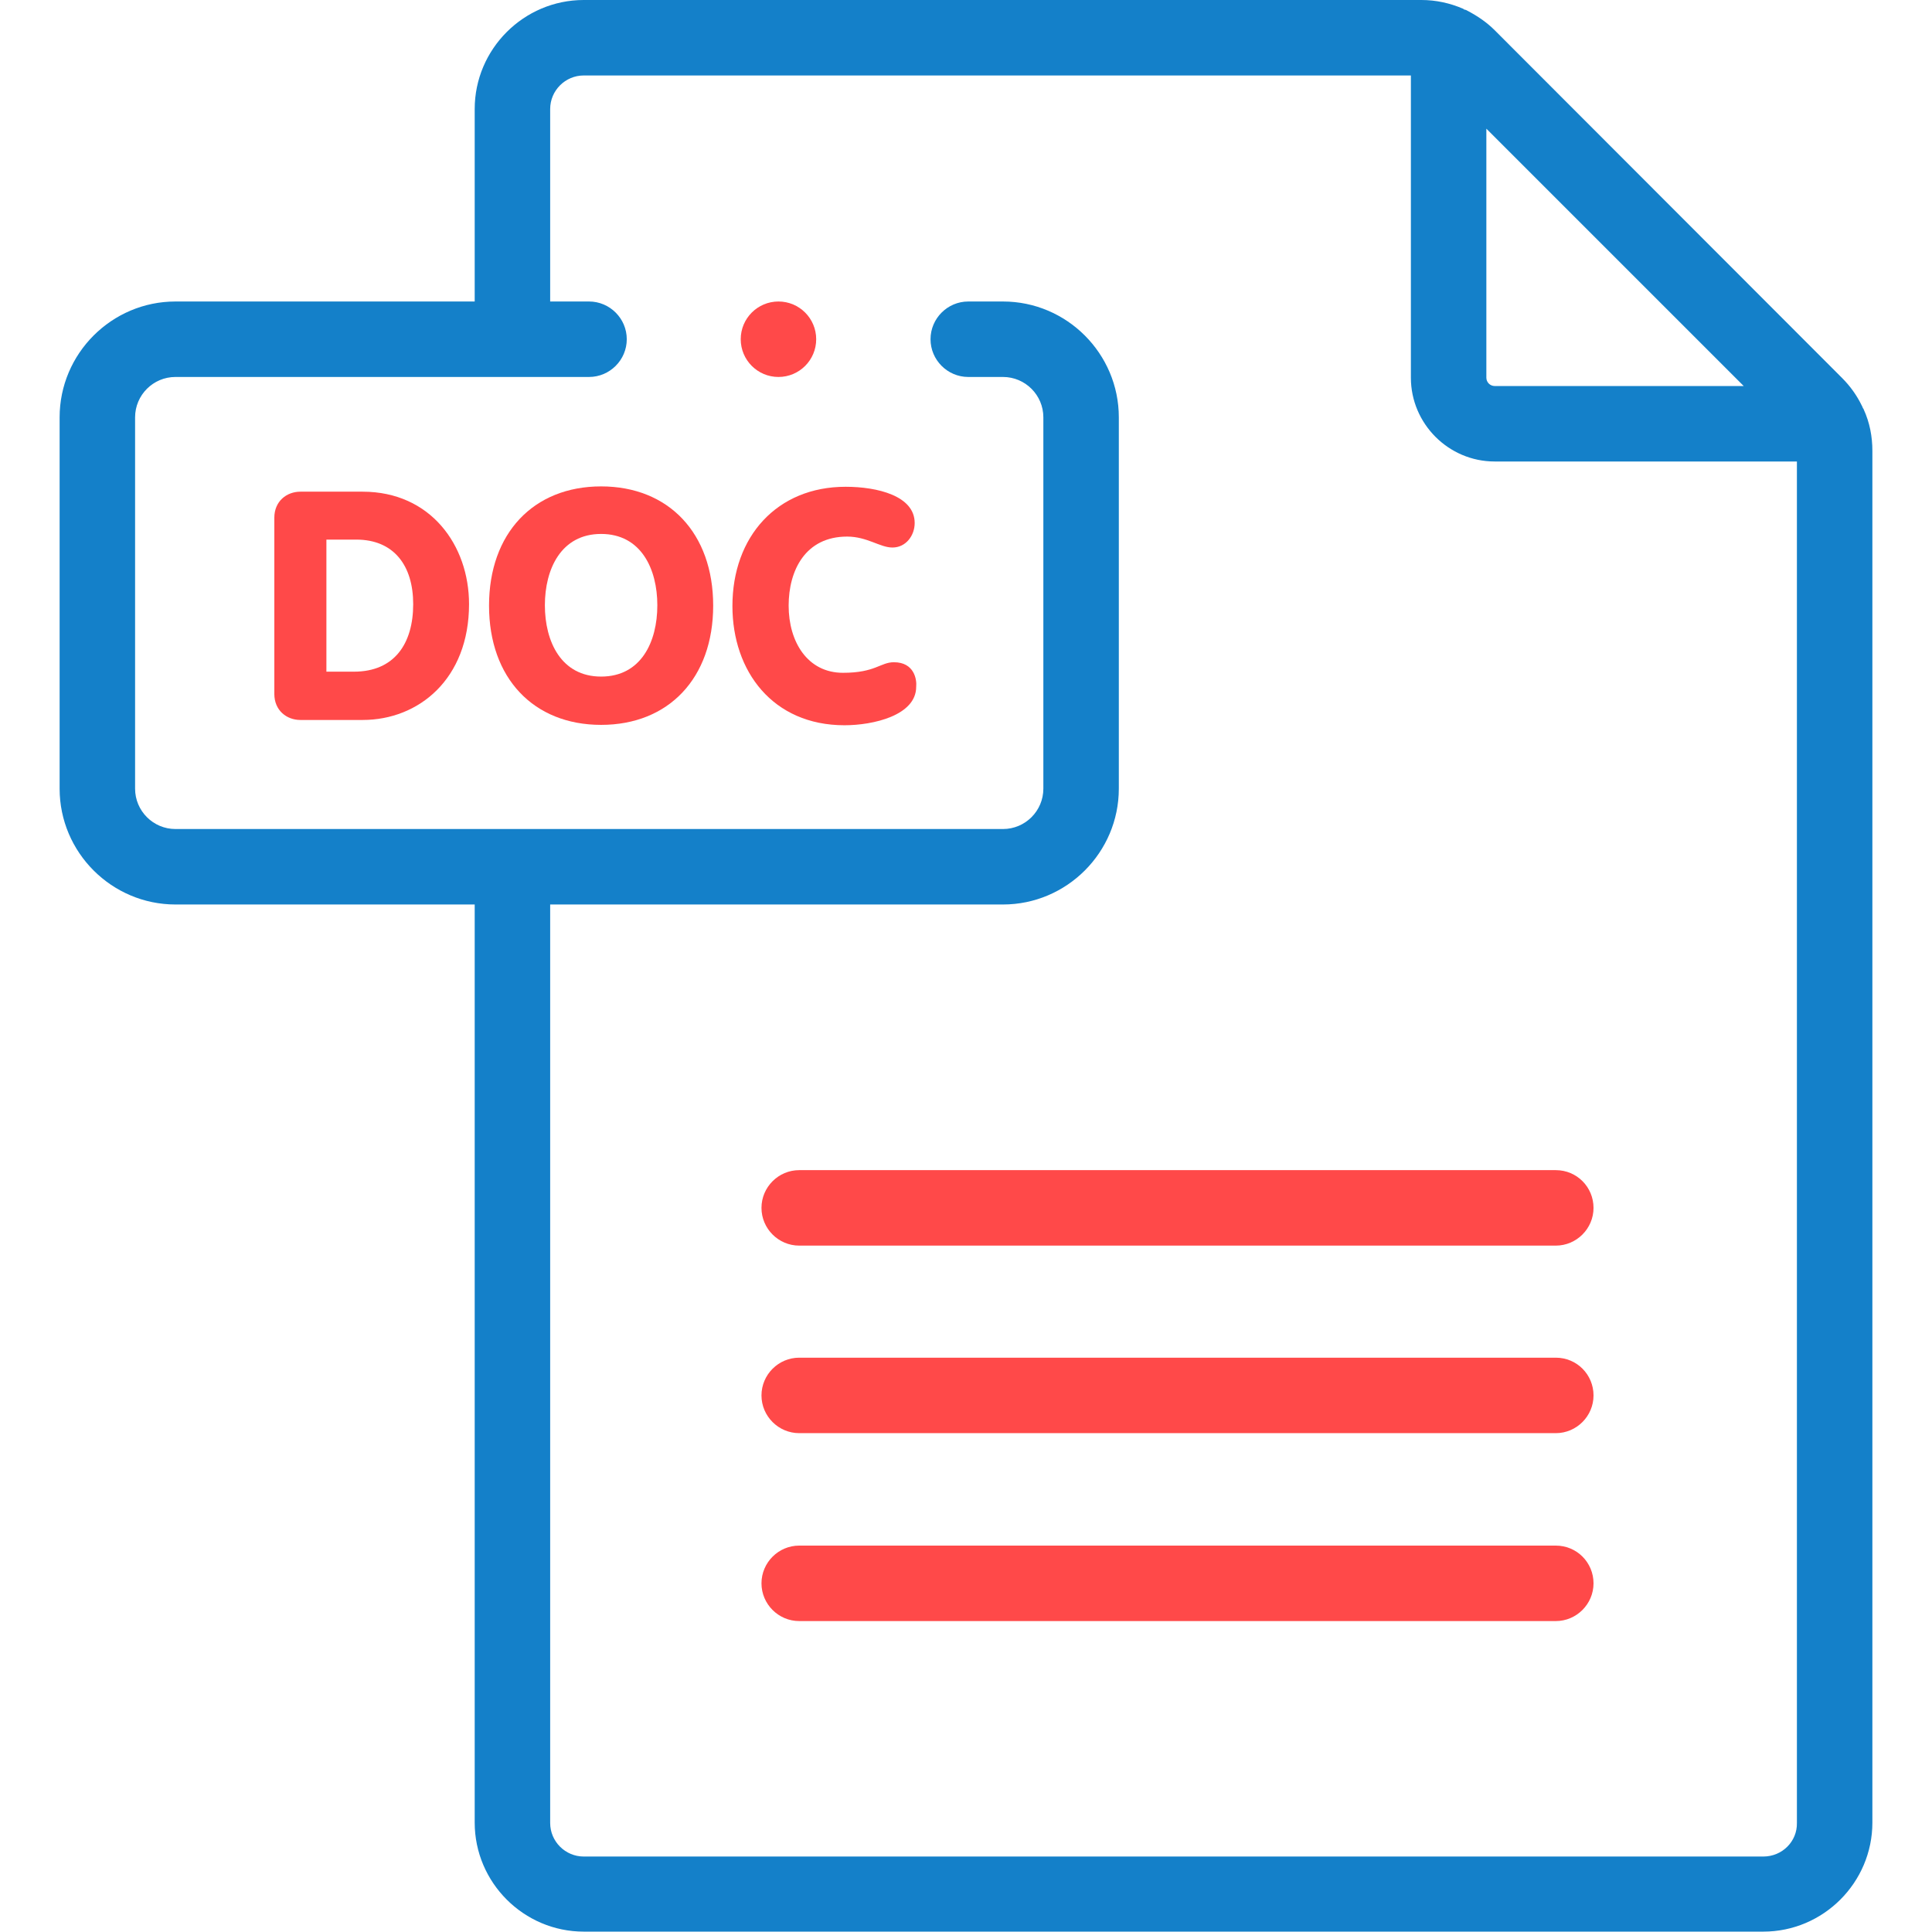
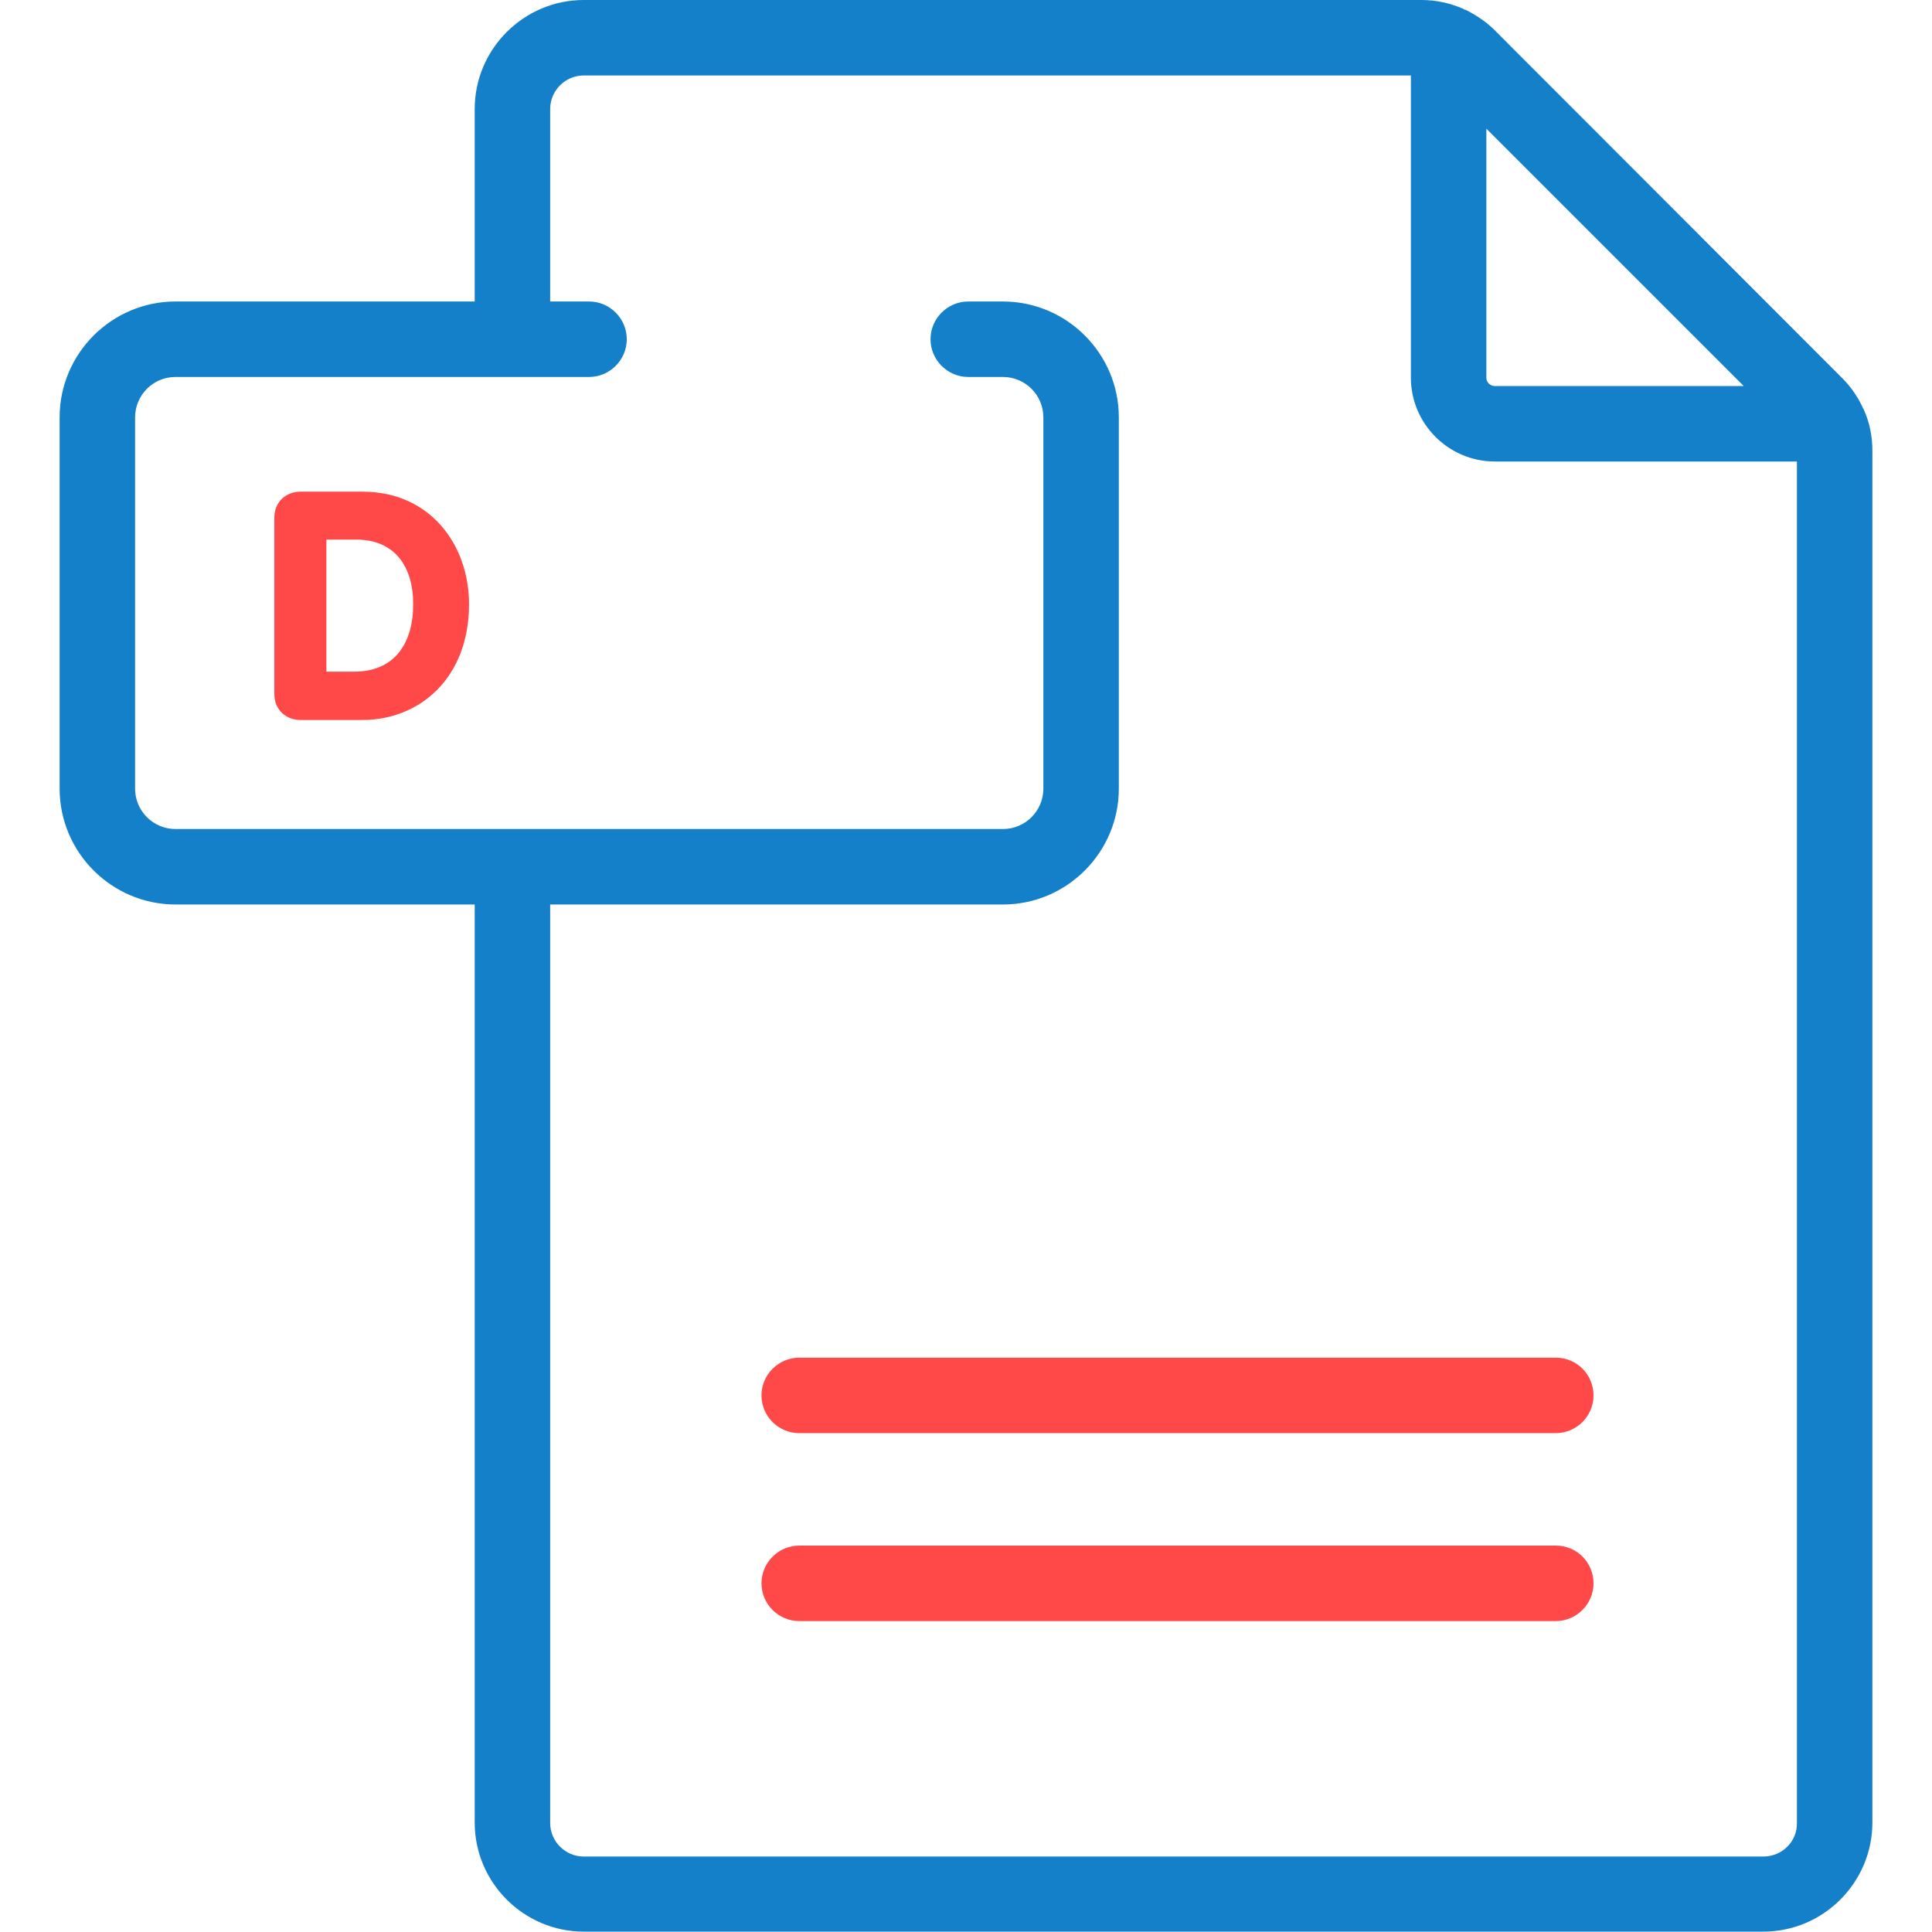
<svg xmlns="http://www.w3.org/2000/svg" version="1.1" id="Layer_1" x="0px" y="0px" viewBox="0 0 512 512" style="enable-background:new 0 0 512 512;" xml:space="preserve">
  <style type="text/css">
	.st0{fill:#1480C9;}
	.st1{fill:#FF4949;}
</style>
  <g>
    <path class="st0" d="M493.9,108.5c0-0.1-0.1-0.2-0.1-0.2c0,0,0-0.1-0.1-0.1c0-0.1-0.1-0.2-0.1-0.3c-0.1-0.1-0.1-0.3-0.2-0.4   c-1.3-2.7-3.1-5.2-5.2-7.3L396.1,8c-2.1-2.1-4.6-3.8-7.3-5.2c-0.2-0.1-0.3-0.2-0.5-0.2c-0.1,0-0.2-0.1-0.3-0.1c0,0-0.1,0-0.1-0.1   c-0.1,0-0.2-0.1-0.2-0.1c-3.5-1.5-7.2-2.3-11-2.3h-222c-15.9,0-28.9,13-28.9,28.9v51H46.5c-16.9,0-30.7,13.8-30.7,30.7V209   c0,16.9,13.8,30.7,30.7,30.7h79.3v243.3c0,15.9,13,28.9,28.9,28.9h312.6c15.9,0,28.9-13,28.9-28.9V119.5   C496.2,115.7,495.5,112,493.9,108.5L493.9,108.5z M462.1,102.3h-66c-1.2,0-2.2-1-2.2-2.2v-66L462.1,102.3z M467.3,492H154.7   c-4.9,0-8.9-4-8.9-8.9V239.7h120c16.9,0,30.7-13.8,30.7-30.7v-98.4c0-16.9-13.8-30.7-30.7-30.7h-9.2c-5.5,0-10,4.5-10,10   c0,5.5,4.5,10,10,10h9.2c5.9,0,10.7,4.8,10.7,10.7V209c0,5.9-4.8,10.7-10.7,10.7H46.5c-5.9,0-10.7-4.8-10.7-10.7v-98.4   c0-5.9,4.8-10.7,10.7-10.7h109.6c5.5,0,10-4.5,10-10c0-5.5-4.5-10-10-10h-10.3v-51c0-4.9,4-8.9,8.9-8.9h219.2v80.1   c0,12.2,10,22.2,22.2,22.2h80.1v360.8C476.3,488,472.3,492,467.3,492L467.3,492z" />
-     <path class="st1" d="M412.3,310.1H211.8c-5.5,0-10,4.5-10,10c0,5.5,4.5,10,10,10h200.5c5.5,0,10-4.5,10-10   C422.3,314.6,417.9,310.1,412.3,310.1z" />
    <path class="st1" d="M412.3,359.8H211.8c-5.5,0-10,4.5-10,10s4.5,10,10,10h200.5c5.5,0,10-4.5,10-10S417.9,359.8,412.3,359.8z" />
    <path class="st1" d="M412.3,409.6H211.8c-5.5,0-10,4.5-10,10s4.5,10,10,10h200.5c5.5,0,10-4.5,10-10S417.9,409.6,412.3,409.6z" />
    <path class="st1" d="M96.1,130.3H79.6c-3.6,0-6.9,2.5-6.9,6.9v46.7c0,4.4,3.3,6.9,6.9,6.9h16.5c14.9,0,28.2-10.9,28.2-30.7   C124.3,144.5,114.1,130.3,96.1,130.3L96.1,130.3z M93.8,178h-7.3v-35h7.9c10,0,15.1,6.9,15.1,17.1C109.5,170.6,104.5,178,93.8,178z   " />
-     <path class="st1" d="M159.3,128.9c-17.9,0-29.7,12.4-29.7,31.6c0,19.2,11.8,31.6,29.7,31.6c17.9,0,29.7-12.4,29.7-31.6   C189,141.3,177.2,128.9,159.3,128.9z M159.3,179.3c-10.6,0-14.9-9.3-14.9-18.9c0-9.6,4.3-18.9,14.9-18.9c10.6,0,14.9,9.3,14.9,18.9   C174.2,170.1,169.9,179.3,159.3,179.3z" />
-     <path class="st1" d="M236.9,175.5c-3.6,0-4.9,2.8-13.5,2.8c-9.4,0-14.4-8.2-14.4-17.8c0-9.3,4.4-18.3,15.5-18.3   c5.3,0,8.7,2.9,12,2.9c3.6,0,5.9-3.2,5.9-6.5c0-7.2-9.9-9.6-18.3-9.6c-18.2,0-30,13.2-30,31.6c0,17.3,10.7,31.6,29.7,31.6   c7.6,0,19-2.6,19-10.2C243,180.1,242.3,175.5,236.9,175.5L236.9,175.5z" />
-     <circle class="st1" cx="206.3" cy="89.9" r="10" />
  </g>
</svg>